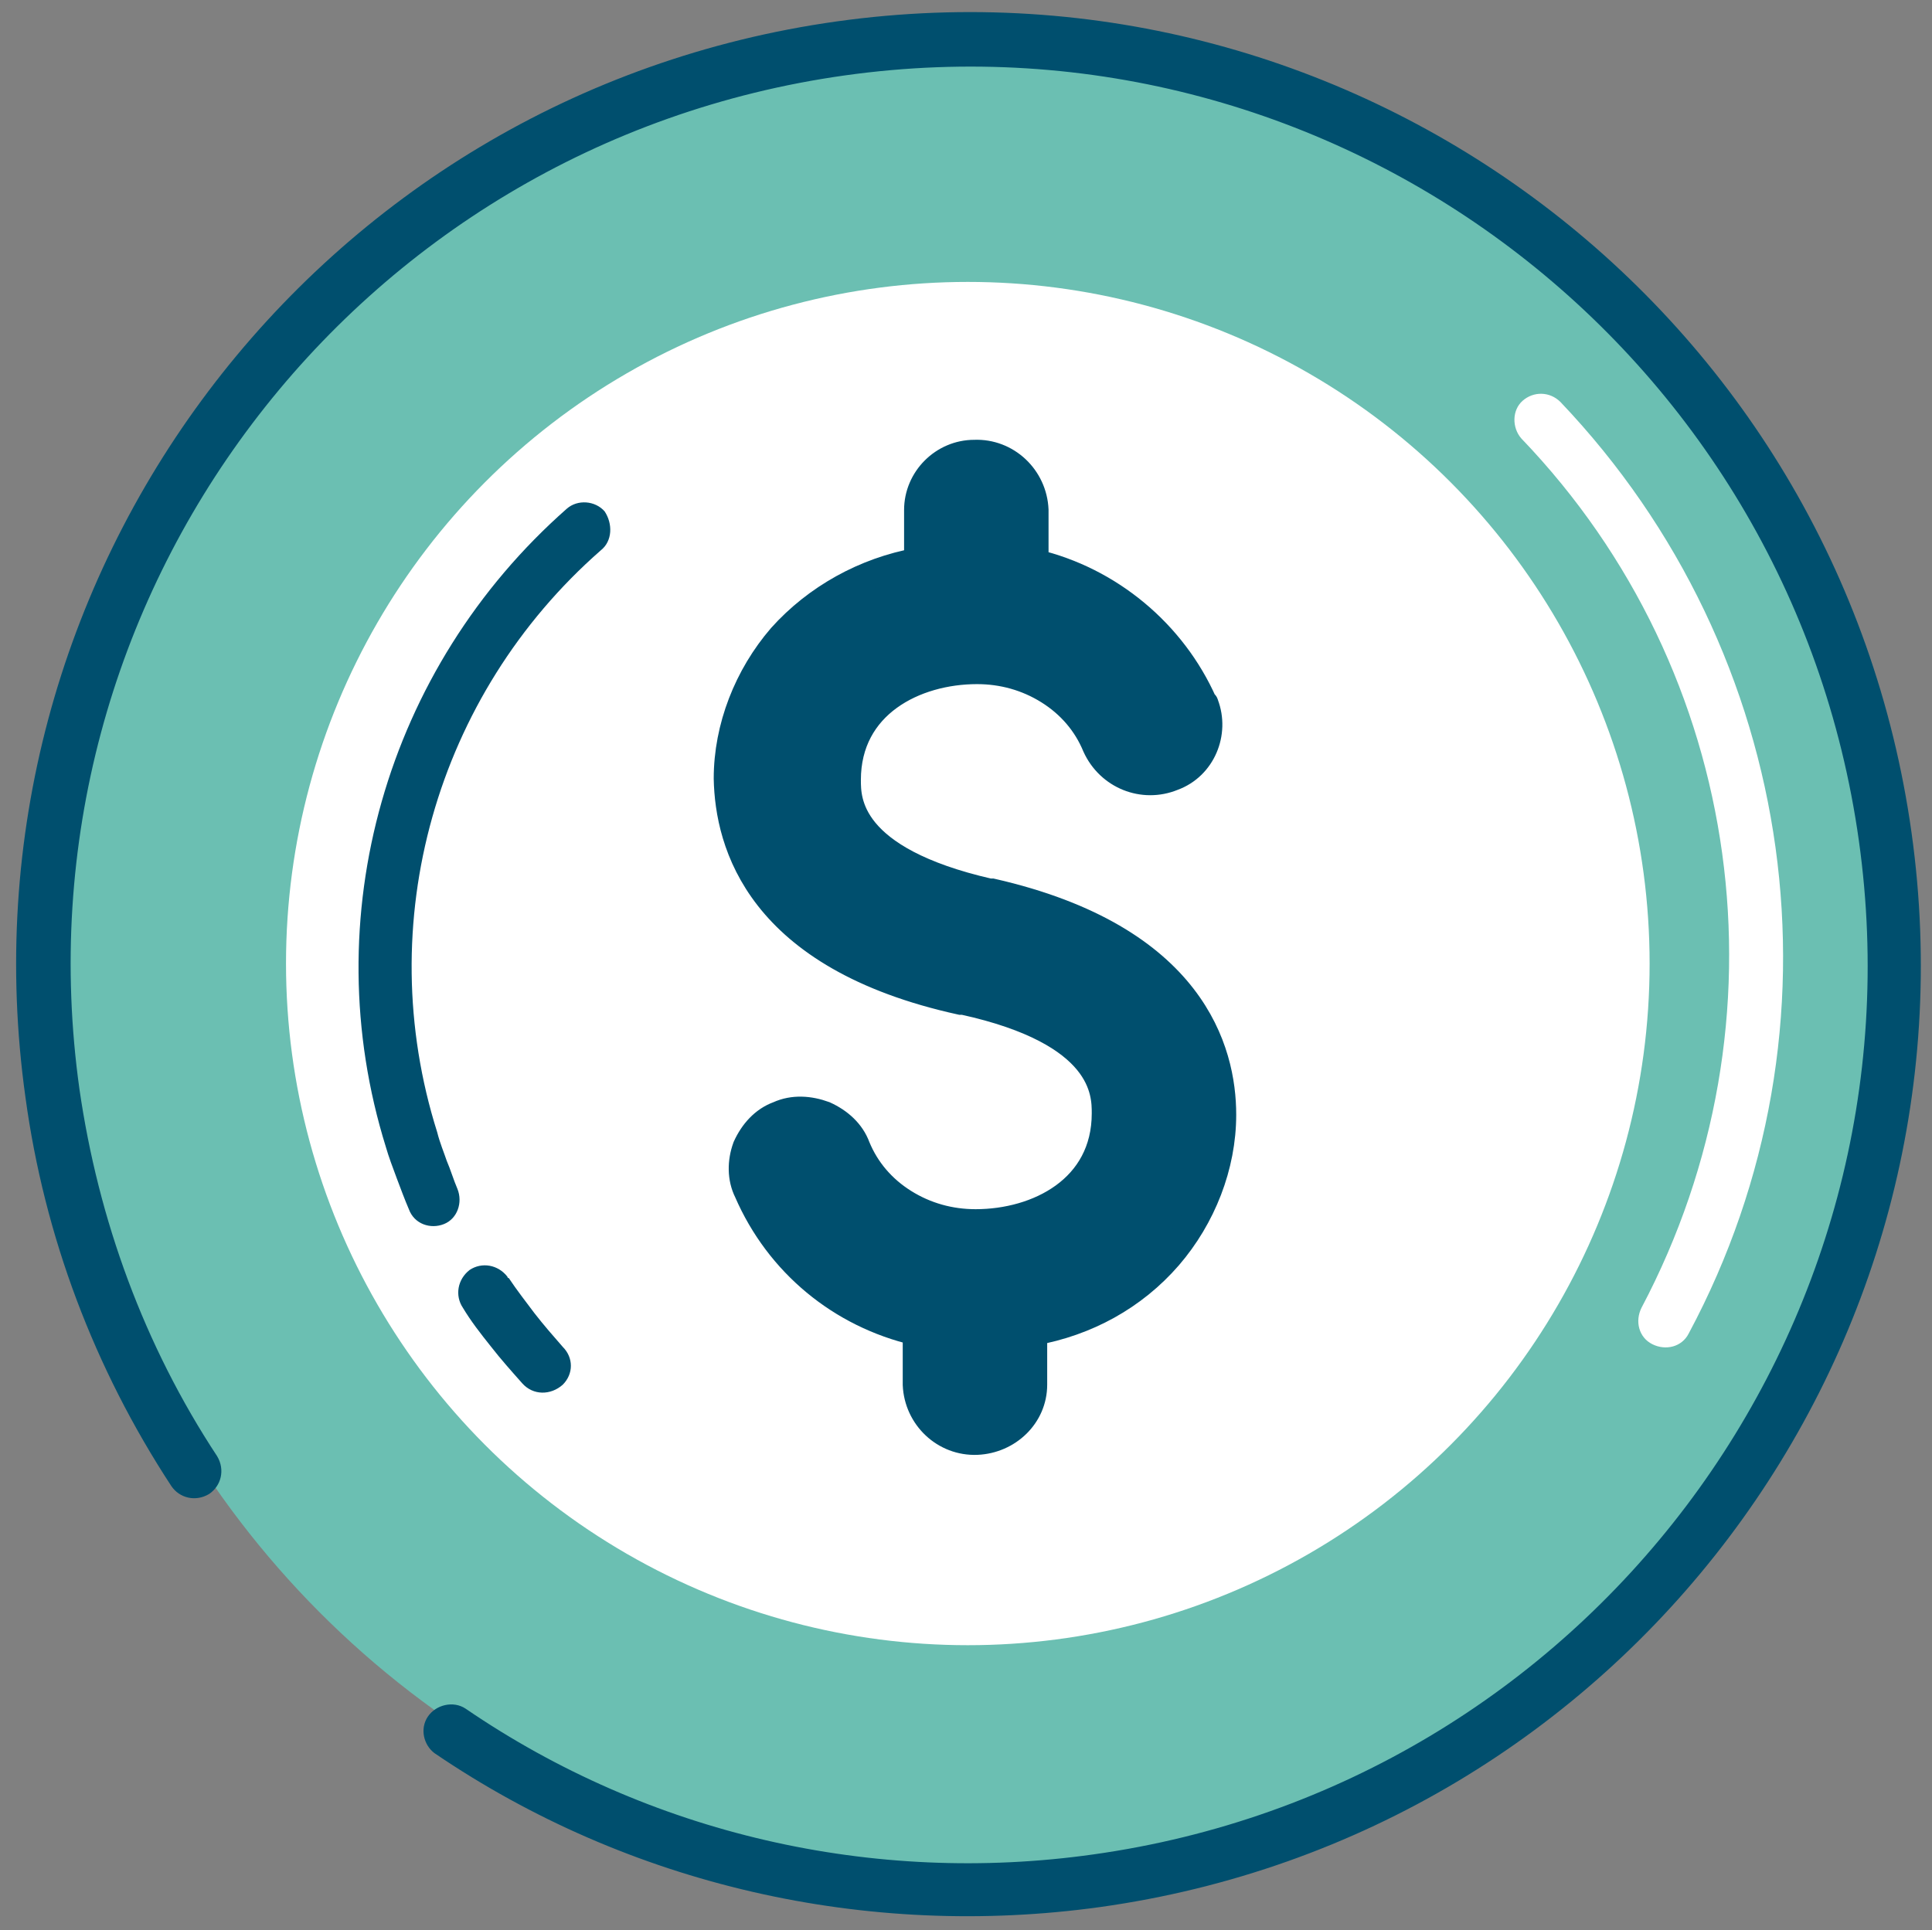
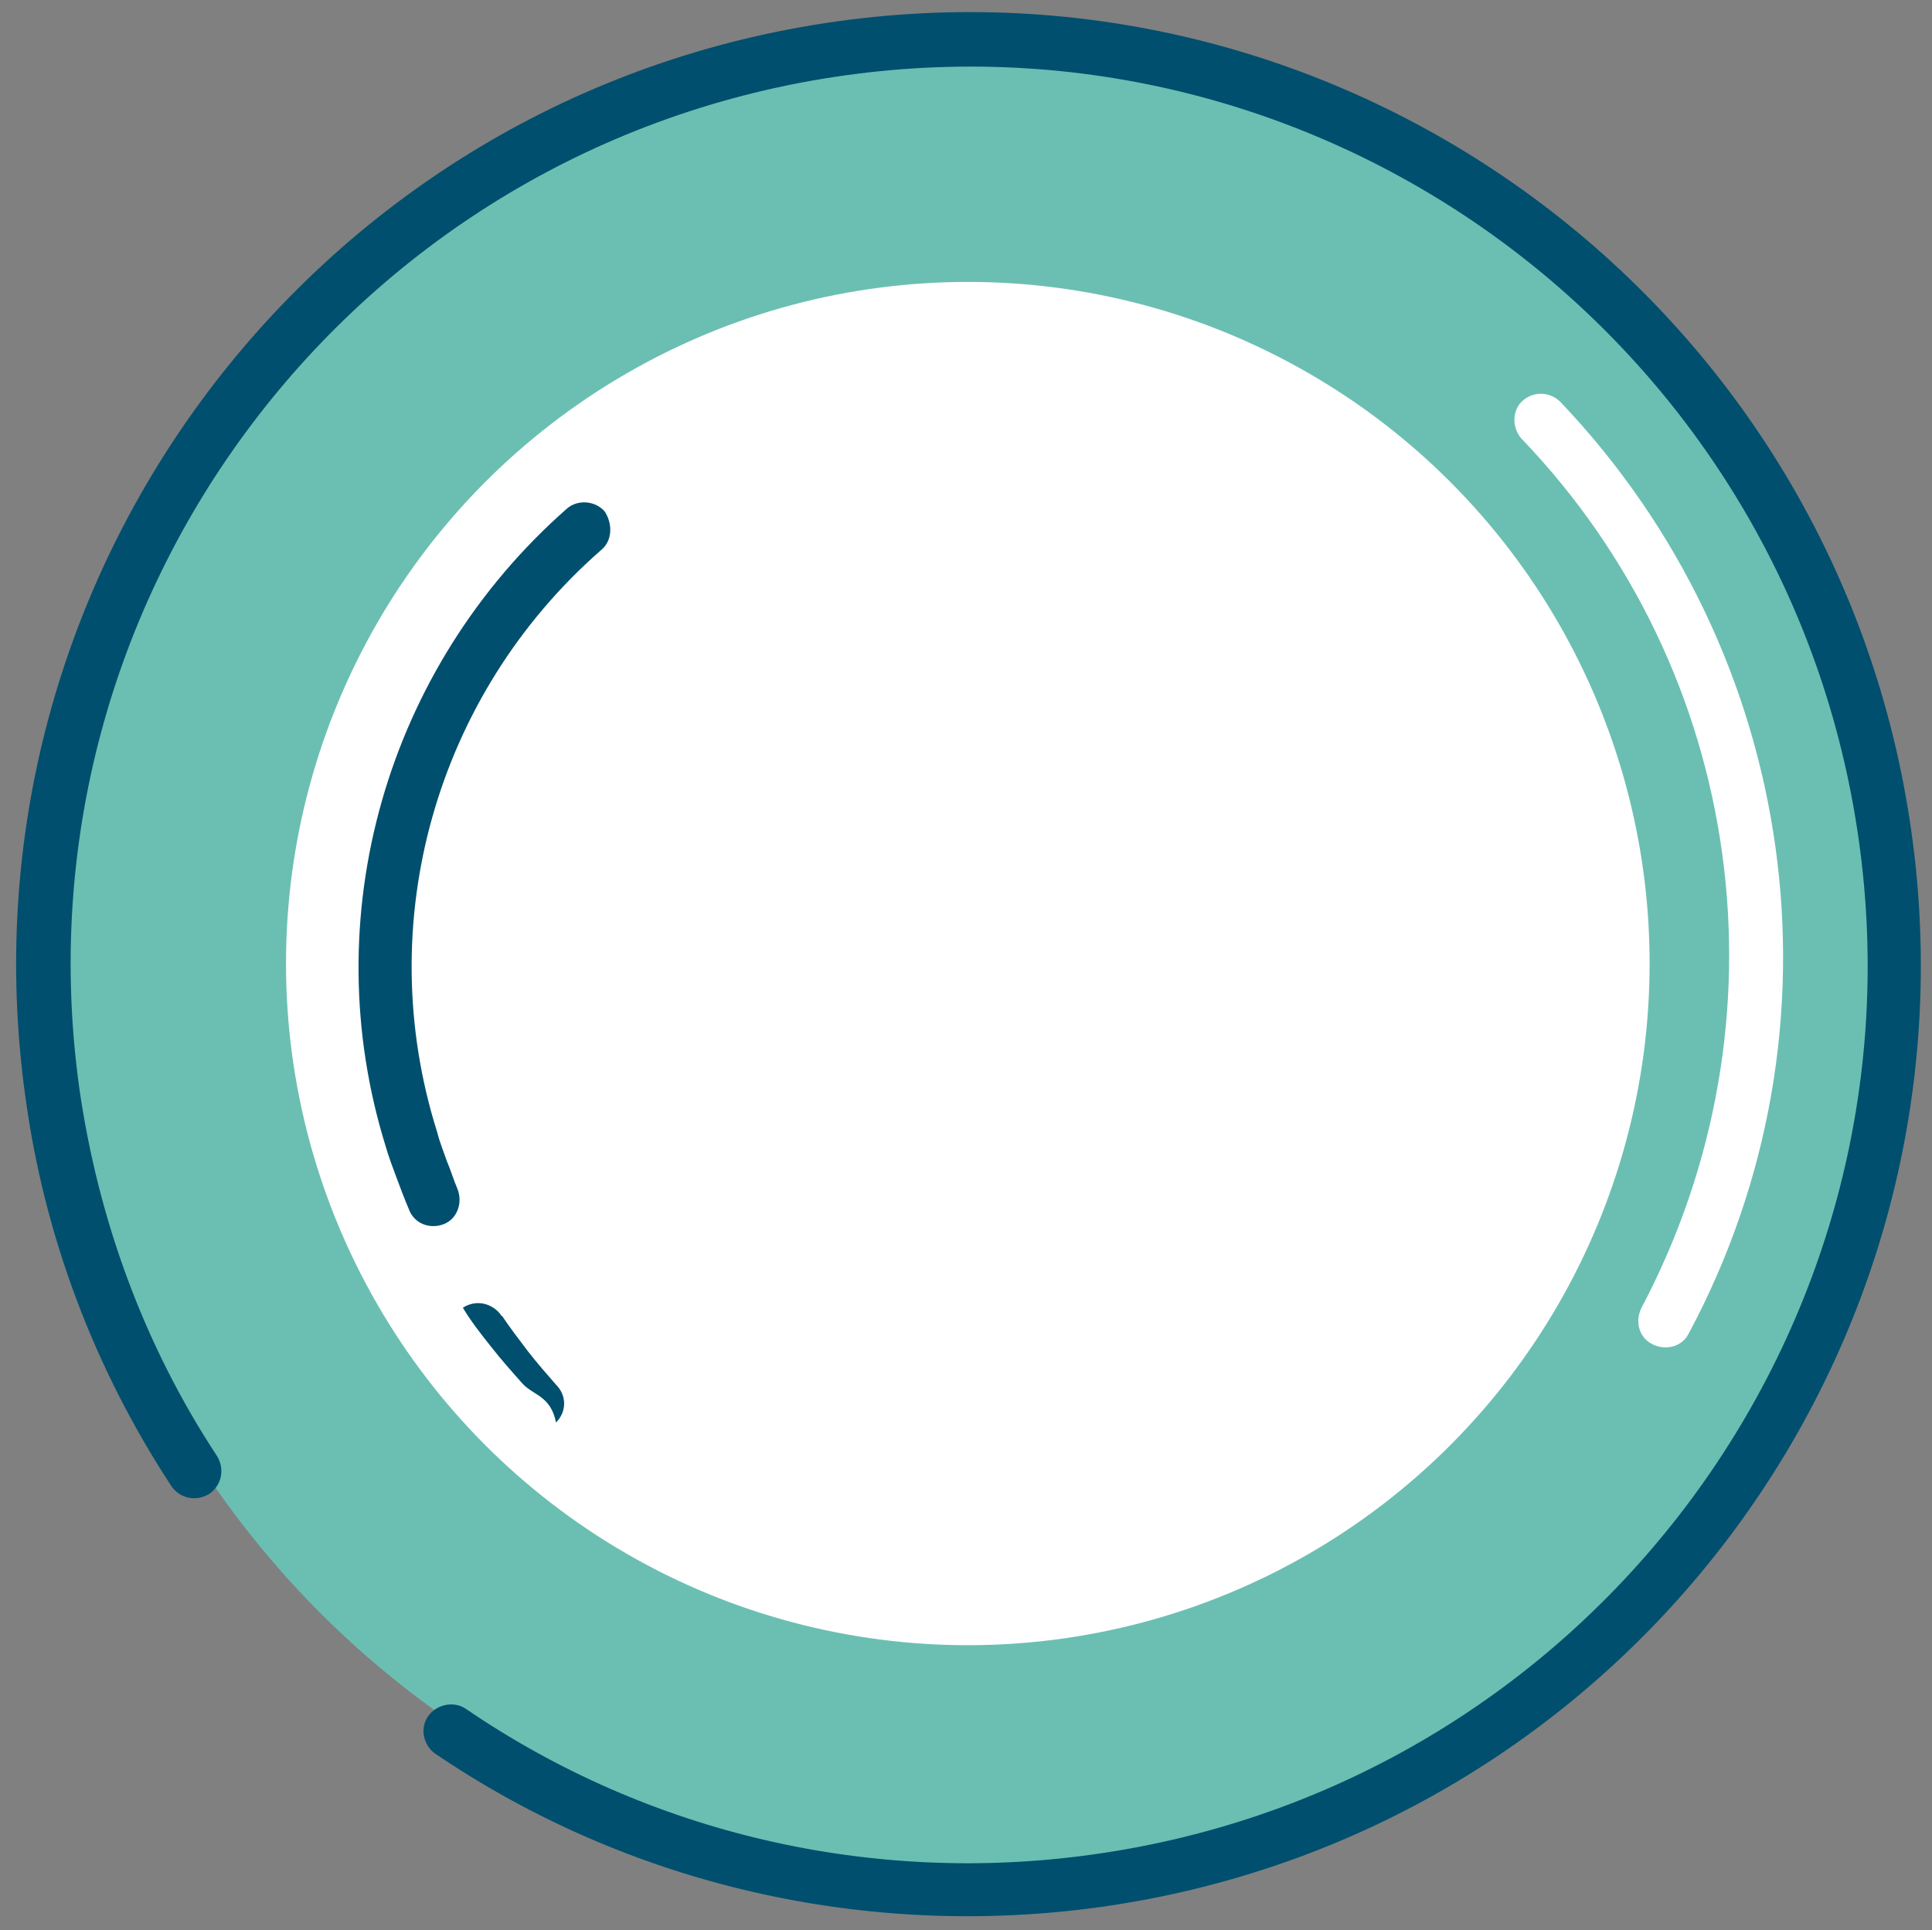
<svg xmlns="http://www.w3.org/2000/svg" version="1.1" id="Ebene_1" x="0px" y="0px" viewBox="0 0 143.1 143" style="enable-background:new 0 0 143.1 143;" xml:space="preserve">
  <rect x="0" y="0" width="143.1" height="143" fill="#808080" stroke="none" />
  <style type="text/css">
	.st0{fill:#6BBFB2;}
	.st1{fill:#FFFFFF;}
	.st2{fill-rule:evenodd;clip-rule:evenodd;fill:#004F6E;}
	.st3{fill-rule:evenodd;clip-rule:evenodd;fill:#FFFFFF;}
	.st4{fill:#004F6E;stroke:#004F6E;stroke-width:2;stroke-miterlimit:10;}
</style>
  <g id="dollar" transform="translate(59.464 39.784)">
    <g id="Gruppe_352" transform="translate(-22.08 7.402)">
      <g id="Gruppe_351">
        <g id="Gruppe_350">
          <g id="Gruppe_349">
            <g id="Gruppe_348">
              <circle id="Ellipse_51" class="st0" cx="34.8" cy="23.9" r="68.5" />
              <circle id="Ellipse_52" class="st1" cx="34.3" cy="24.2" r="50.5" />
              <circle id="Ellipse_53" class="st1" cx="34.3" cy="24.2" r="12.5" />
              <path id="Pfad_644" class="st2" d="M-35.5,34.1L-35.5,34.1c1.4,10.3,5.1,20.1,10.8,28.8c0.6,0.9,1.8,1.2,2.8,0.6        c0.9-0.6,1.2-1.8,0.6-2.8c-5.4-8.2-8.8-17.5-10.2-27.2h0c-5.1-36.4,20.3-70,56.7-75.1s70,20.3,75.1,56.7        c5.1,36.4-20.3,70-56.7,75.1v0c-16.3,2.3-32.9-1.5-46.5-10.8c-0.9-0.6-2.2-0.3-2.8,0.6c-0.6,0.9-0.3,2.1,0.5,2.7        c14.4,9.8,32,13.8,49.3,11.4v0c38.6-5.4,65.5-41,60.1-79.6c-5.4-38.6-41-65.5-79.6-60.1S-40.9-4.5-35.5,34.1        C-35.5,34-35.5,34.1-35.5,34.1L-35.5,34.1z" />
              <path id="Pfad_645" class="st3" d="M78.2-17.4c-0.8-0.8-2-0.8-2.8-0.1s-0.8,2-0.1,2.8c16.6,17.3,20.1,43.2,8.9,64.4        c-0.5,1-0.2,2.2,0.8,2.7s2.2,0.2,2.7-0.8c0,0,0,0,0,0C99.8,29,95.9,1.2,78.2-17.4L78.2-17.4z" />
              <path id="Pfad_646" class="st2" d="M-7.1,42.4c-0.3-0.7-0.6-1.5-0.9-2.3v0c-0.3-0.8-0.6-1.6-0.8-2.3c-5.3-17,0-35.5,13.4-47.3        c0.8-0.7,2.1-0.6,2.8,0.2C8-8.4,8-7.1,7.1-6.4C-5.1,4.3-9.9,21.2-5,36.7c0.2,0.8,0.5,1.5,0.7,2.1c0.3,0.7,0.5,1.4,0.8,2.1        c0.4,1,0,2.2-1,2.6C-5.5,43.9-6.7,43.5-7.1,42.4L-7.1,42.4z" />
-               <path id="Pfad_647" class="st2" d="M1.3,55.3c-0.8-0.9-1.6-1.8-2.3-2.7c-0.8-1-1.5-1.9-2.1-2.9c-0.6-0.9-0.4-2.1,0.5-2.8        c0.9-0.6,2.1-0.4,2.8,0.5c0,0,0,0.1,0.1,0.1c0.6,0.9,1.3,1.8,1.9,2.6c0.7,0.9,1.4,1.7,2.1,2.5c0.8,0.8,0.8,2,0,2.8        C3.4,56.2,2.1,56.2,1.3,55.3C1.4,55.4,1.3,55.3,1.3,55.3L1.3,55.3z" />
+               <path id="Pfad_647" class="st2" d="M1.3,55.3c-0.8-0.9-1.6-1.8-2.3-2.7c-0.8-1-1.5-1.9-2.1-2.9c0.9-0.6,2.1-0.4,2.8,0.5c0,0,0,0.1,0.1,0.1c0.6,0.9,1.3,1.8,1.9,2.6c0.7,0.9,1.4,1.7,2.1,2.5c0.8,0.8,0.8,2,0,2.8        C3.4,56.2,2.1,56.2,1.3,55.3C1.4,55.4,1.3,55.3,1.3,55.3L1.3,55.3z" />
            </g>
          </g>
        </g>
      </g>
    </g>
-     <path id="Pfad_665" class="st4" d="M11.7,34.4h0.2c10.5,2.3,10.5,6.8,10.5,8.3c0,5.6-5,8.1-9.6,8.1c-1.9,0-3.7-0.5-5.3-1.5   c-1.6-1-2.8-2.4-3.5-4.1c-0.4-1.1-1.3-1.9-2.4-2.4c-1.1-0.4-2.3-0.5-3.4,0c-1.1,0.4-1.9,1.3-2.4,2.4c-0.4,1.1-0.4,2.3,0.1,3.3   c2.3,5.3,6.9,9.1,12.5,10.4v3.9c0.1,2.4,2.1,4.3,4.5,4.2c2.3-0.1,4.2-1.9,4.2-4.2v-3.9c3.9-0.7,7.4-2.6,10-5.6   c2.5-2.9,4-6.7,4-10.5l0,0c0-4.7-2.2-13.1-17.1-16.5h-0.2C3.3,23.9,3.3,19.5,3.3,18c0-5.6,5-8.1,9.6-8.1c1.9,0,3.7,0.5,5.3,1.5   c1.6,1,2.8,2.4,3.5,4.1c1,2.2,3.5,3.2,5.7,2.3c2.2-0.8,3.2-3.3,2.4-5.4c0,0,0-0.1-0.1-0.1c-2.3-5.2-7-9.1-12.5-10.4V-2   c-0.1-2.4-2.1-4.3-4.5-4.2C10.4-6.2,8.5-4.3,8.5-2v3.8C4.6,2.5,1,4.5-1.6,7.4c-2.5,2.9-4,6.7-4,10.5C-5.5,22.7-3.3,31.1,11.7,34.4z   " />
  </g>
</svg>